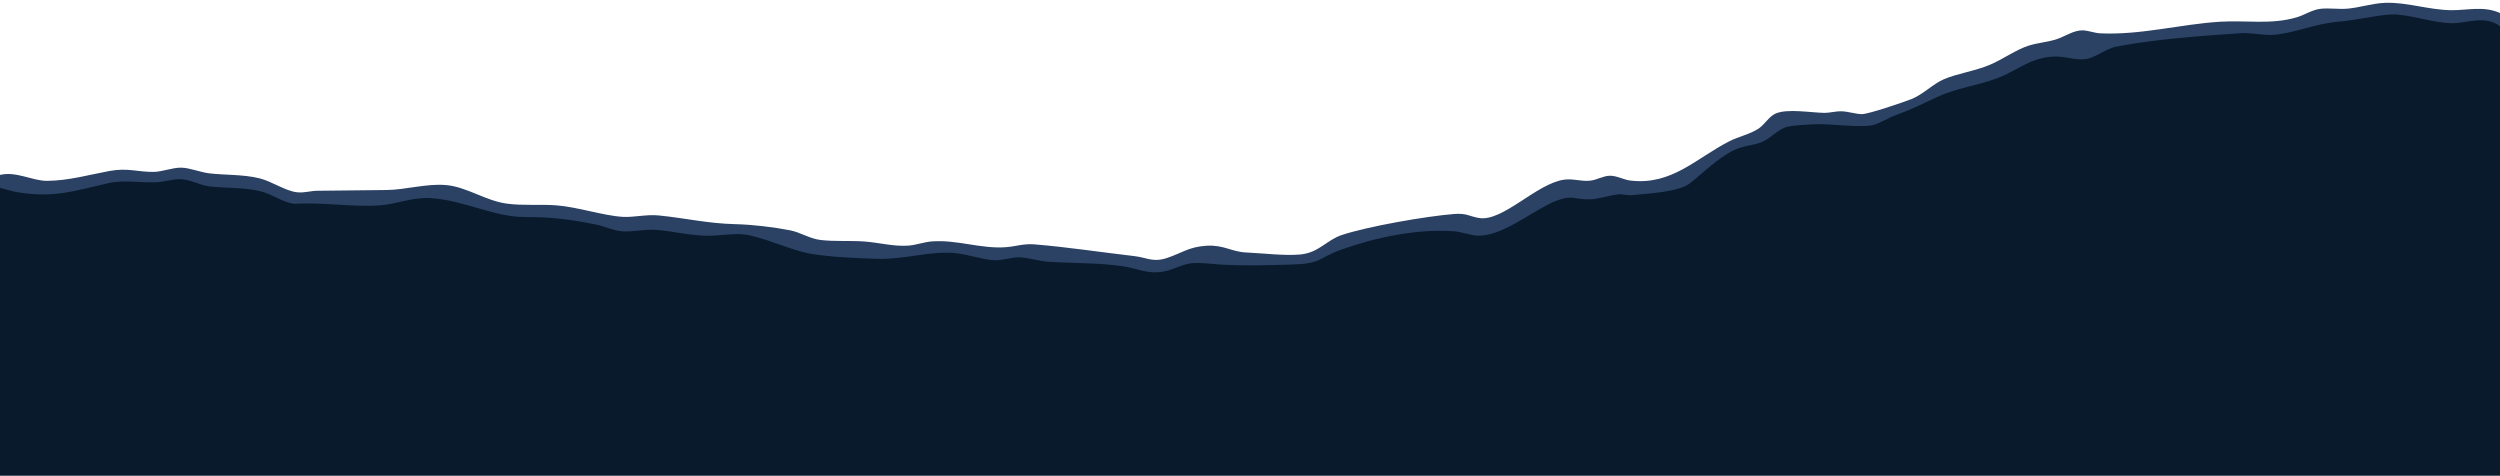
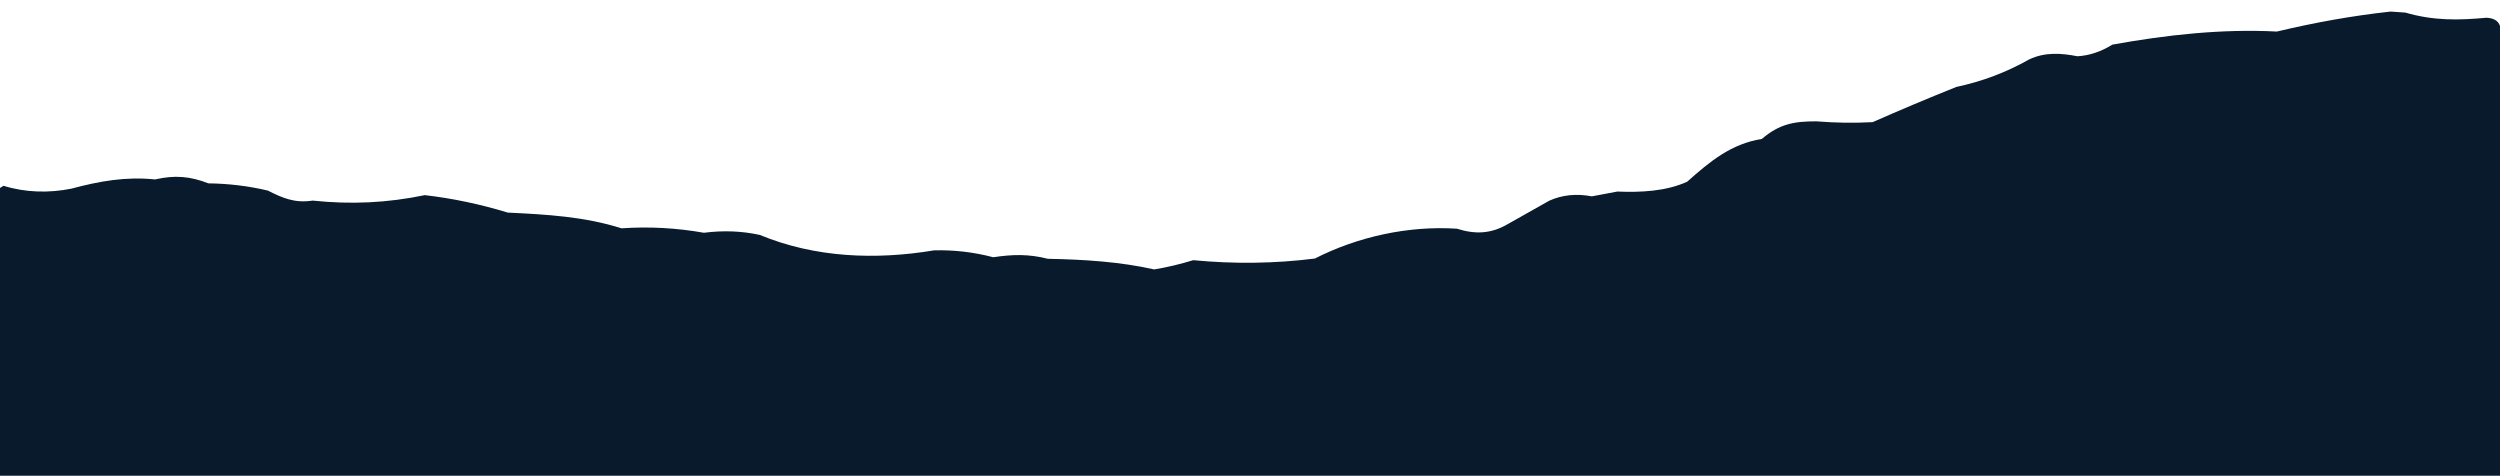
<svg xmlns="http://www.w3.org/2000/svg" id="Layer_1" data-name="Layer 1" viewBox="0 0 1729 329">
  <defs>
    <style> .cls-1 { fill: #2b4265; } .cls-2 { fill: #081a2b; } </style>
  </defs>
  <path class="cls-2" d="M1729,18v311H0v-199l2.44-1.51c15.12,4.72,31.44,5.11,46.95,1.98,19.49-5.23,37.69-8.46,57.87-6.37,13.51-3.09,24.04-2.27,36.88,2.71,14.11.17,27.82,1.84,41.14,5.01,10.25,5.22,18.79,8.82,30.91,6.91,26.87,2.81,51.64,1.59,77.6-3.77,19.26,2.23,38.39,6.26,57.37,12.07,26.79,1.28,53.06,2.74,78.65,10.87,18.96-1.31,37.98-.29,57.04,3.08,13.32-1.73,26.2-1.23,38.64,1.5,38.13,15.77,79.97,17.42,120.48,10.67,13.7-.39,27.35,1.19,40.95,4.76,13.16-1.99,24.5-2.34,37.76,1.07,24.85.47,49.8,2.01,73.55,7.35,9.07-1.5,18.07-3.63,27-6.39,28.54,2.72,56.59,2.34,84.13-1.14,29.52-15.07,64.72-22.84,98.28-20.63,12.62,4.01,23.62,3.6,35.3-3.28l28.55-16.1c8.93-4.02,18.74-5.02,29.44-3l17.62-3.32c15.94.66,33.52-.08,48.29-6.79,15.82-14.11,30.39-26.17,51.66-29.61,12.21-10.41,22.29-12.19,37.77-12.16,13.04,1.06,26,1.25,38.86.56,18.99-8.38,38.26-16.49,57.81-24.33,18.17-3.89,34.5-10.07,50.46-19.06,10.88-5.15,22-4.37,33.36-2.18,8.14-.44,16.2-3.12,24.18-8.04,37.39-6.79,76.19-11.02,113.74-9.04,25.91-6.19,52.13-10.95,78.72-13.82l10.14.7c19.44,5.67,36.62,5.38,56.06,3.57,5.08.22,8.21,2.13,9.4,5.71Z" />
-   <path class="cls-1" d="M1729,9v9c-11.07-7.63-22.53-1.88-33.45-1.96-13.07-.1-30.83-6.69-42.04-6.02-11.06.67-24.2,3.98-36.01,4.98-16.79,1.42-29.22,7.51-44.01,8.99-8.06.81-15.92-1.59-24.03-1.03-28.4,1.97-57.75,3.97-85.73,9.27-7.35,1.39-14.72,7.86-21.32,8.67-7.76.96-15.54-2.69-24.63-1.63-15.2,1.77-23.36,9.89-36.26,14.74-13.67,5.15-28.29,6.81-41.88,13.12-11.42,5.31-16.9,8.32-29.2,12.8-4.64,1.69-10.94,5.68-15.39,6.61-9.59,2-28.26-1.09-39.6-.6-4.98.22-14.92.64-19.27,1.73-6.65,1.66-11.35,7.93-17.5,10.5s-13.02,2.54-19.37,5.63c-11.69,5.67-20.83,15.43-30.84,23.16-7.62,5.89-29.46,6.99-39.98,8.02-3.25.32-6.36-.82-8.82-.61-6.58.57-14.15,3.4-20.29,3.51-10.6.19-11.93-3.52-23.74,1.25-15.45,6.23-37.66,25.51-55.04,23.75-4.69-.48-9.93-2.56-15.07-2.93-25.23-1.84-53.83,4.14-77.51,12.57-17.06,6.07-13.34,9.89-35.51,10.48-16,.42-32,.95-48.02,0-6.18-.37-14.13-1.54-19.99-.99-6.43.6-12.44,4.18-18.47,5.52-11.82,2.63-18.54-1.82-29.65-3.41-17.77-2.55-34.41-1.91-51.87-3.13-6.01-.42-13.86-2.99-20.06-3.02-4.56-.02-11.5,2.1-15.95,2.03-8.21-.12-19.64-4.37-28.96-5.04-17.73-1.28-33.69,4.6-53.04,4.04-13.83-.4-31.96-1.19-45.56-3.44-13.81-2.28-33.57-12.01-46.55-13.44-7.43-.82-17.66,1.1-25.94.93-11.89-.24-23.64-3.25-34.92-4.08-7.89-.58-15.64,1.54-23.02,1.01-6.19-.44-12.24-3.45-18.32-4.67-18.69-3.74-30.76-5.24-49.69-5.22-20.68.02-42.8-11.92-65.01-13.08-12.9-.67-22.67,4.19-34.95,5.03-19.51,1.34-39.44-2.39-59.03-1.05-8.54-1.12-14.86-6.64-23.31-8.69-11.92-2.89-23.91-2.02-35.59-3.41-6.57-.78-12.74-4.85-20.1-4.96-5.27-.08-10.79,1.83-15.97,2.11-11.28.62-22.37-1.87-33.39.61-24.19,5.46-38.42,10.68-64.38,6.07-3.62-.64-7.15-2.06-10.77-2.73v-9c11.14-2.72,22.49,4.14,32.5,4.09,14.91-.09,29-4.19,43.26-6.83,12.65-2.34,19.75.81,30.63.64,5.81-.09,13.13-3.08,19.05-2.93s13.14,3.19,19.18,3.91c11.41,1.36,23.1.65,34.6,3.4,8.79,2.1,18.16,8.88,26.27,9.72,5.15.54,9.29-1.02,13.96-1.05,16.23-.11,31.92-.31,48.05-.52,13.07-.16,27.45-4.6,40.99-3.42,14.39,1.25,27.28,10.87,42.15,12.86,11.1,1.48,22.91.34,33.86,1.14,14.82,1.08,32.64,7.15,46.03,7.97,7.86.48,16.49-1.81,24.98-.97,18.15,1.79,33.98,5.59,53.05,6.04,11.57.27,26.03,1.95,37.7,4.21,7.52,1.46,13.53,5.81,21.27,6.73,9.62,1.15,20.39.35,29.98,1.02,10.26.72,20.5,3.64,30.88,2.86,5.21-.39,10.81-2.51,16.09-2.9,17.42-1.31,33.64,5.23,51.02,4.02,6.99-.49,12.24-2.61,20-1.97,22.87,1.89,45.94,5.43,68.9,8.1,8.96,1.04,12.91,4.53,22.59,1.35,10.13-3.32,15.11-7.75,27.49-8.51,11.8-.73,17.38,4.22,27.21,4.66,11.3.5,27.14,2.43,37.82,1.37,12.68-1.26,18.08-10.02,28.54-13.46,18.32-6.03,58.01-12.93,77.49-14.51,8.81-.71,10.45,1.56,17.22,2.74,16.51,2.89,39.87-23.86,59.02-26.49,6.17-.85,11.47,1.3,17.74.72,4.92-.46,9.23-3.43,14.01-3.44s9.47,2.8,14.11,3.35c28.75,3.35,45.25-15.41,68.52-27.26,6.23-3.17,14.48-4.9,20.21-8.79,4.06-2.75,7.29-8.47,11.67-10.33,8.22-3.5,24.14-.62,33.55-.45,3.84.07,7.63-1.17,12-1.09s10.01,1.95,14.1,1.97c4.47.03,28.94-8.27,34.33-10.44,8.13-3.28,14.71-10.38,22.33-13.67,9.33-4.04,21.45-5.61,31.94-10.06,9.21-3.9,17.77-10.34,26.79-13.21,6.11-1.94,12.61-2.37,18.74-4.26s12.29-6.48,18.67-6.31c3.63.1,8.12,1.88,12.01,2.06,28.16,1.32,55.33-6.32,83.05-8.03,17.99-1.11,35.2,2.21,52.93-3.07,5.42-1.61,10.55-5.15,16.17-5.83,6.06-.72,12.77.4,18.87-.13,8.44-.73,17.15-3.68,25.98-4.03,15.16-.59,30.48,5.01,46.01,5.09,11.37.07,22.12-3.1,33.53,1.95Z" />
</svg>